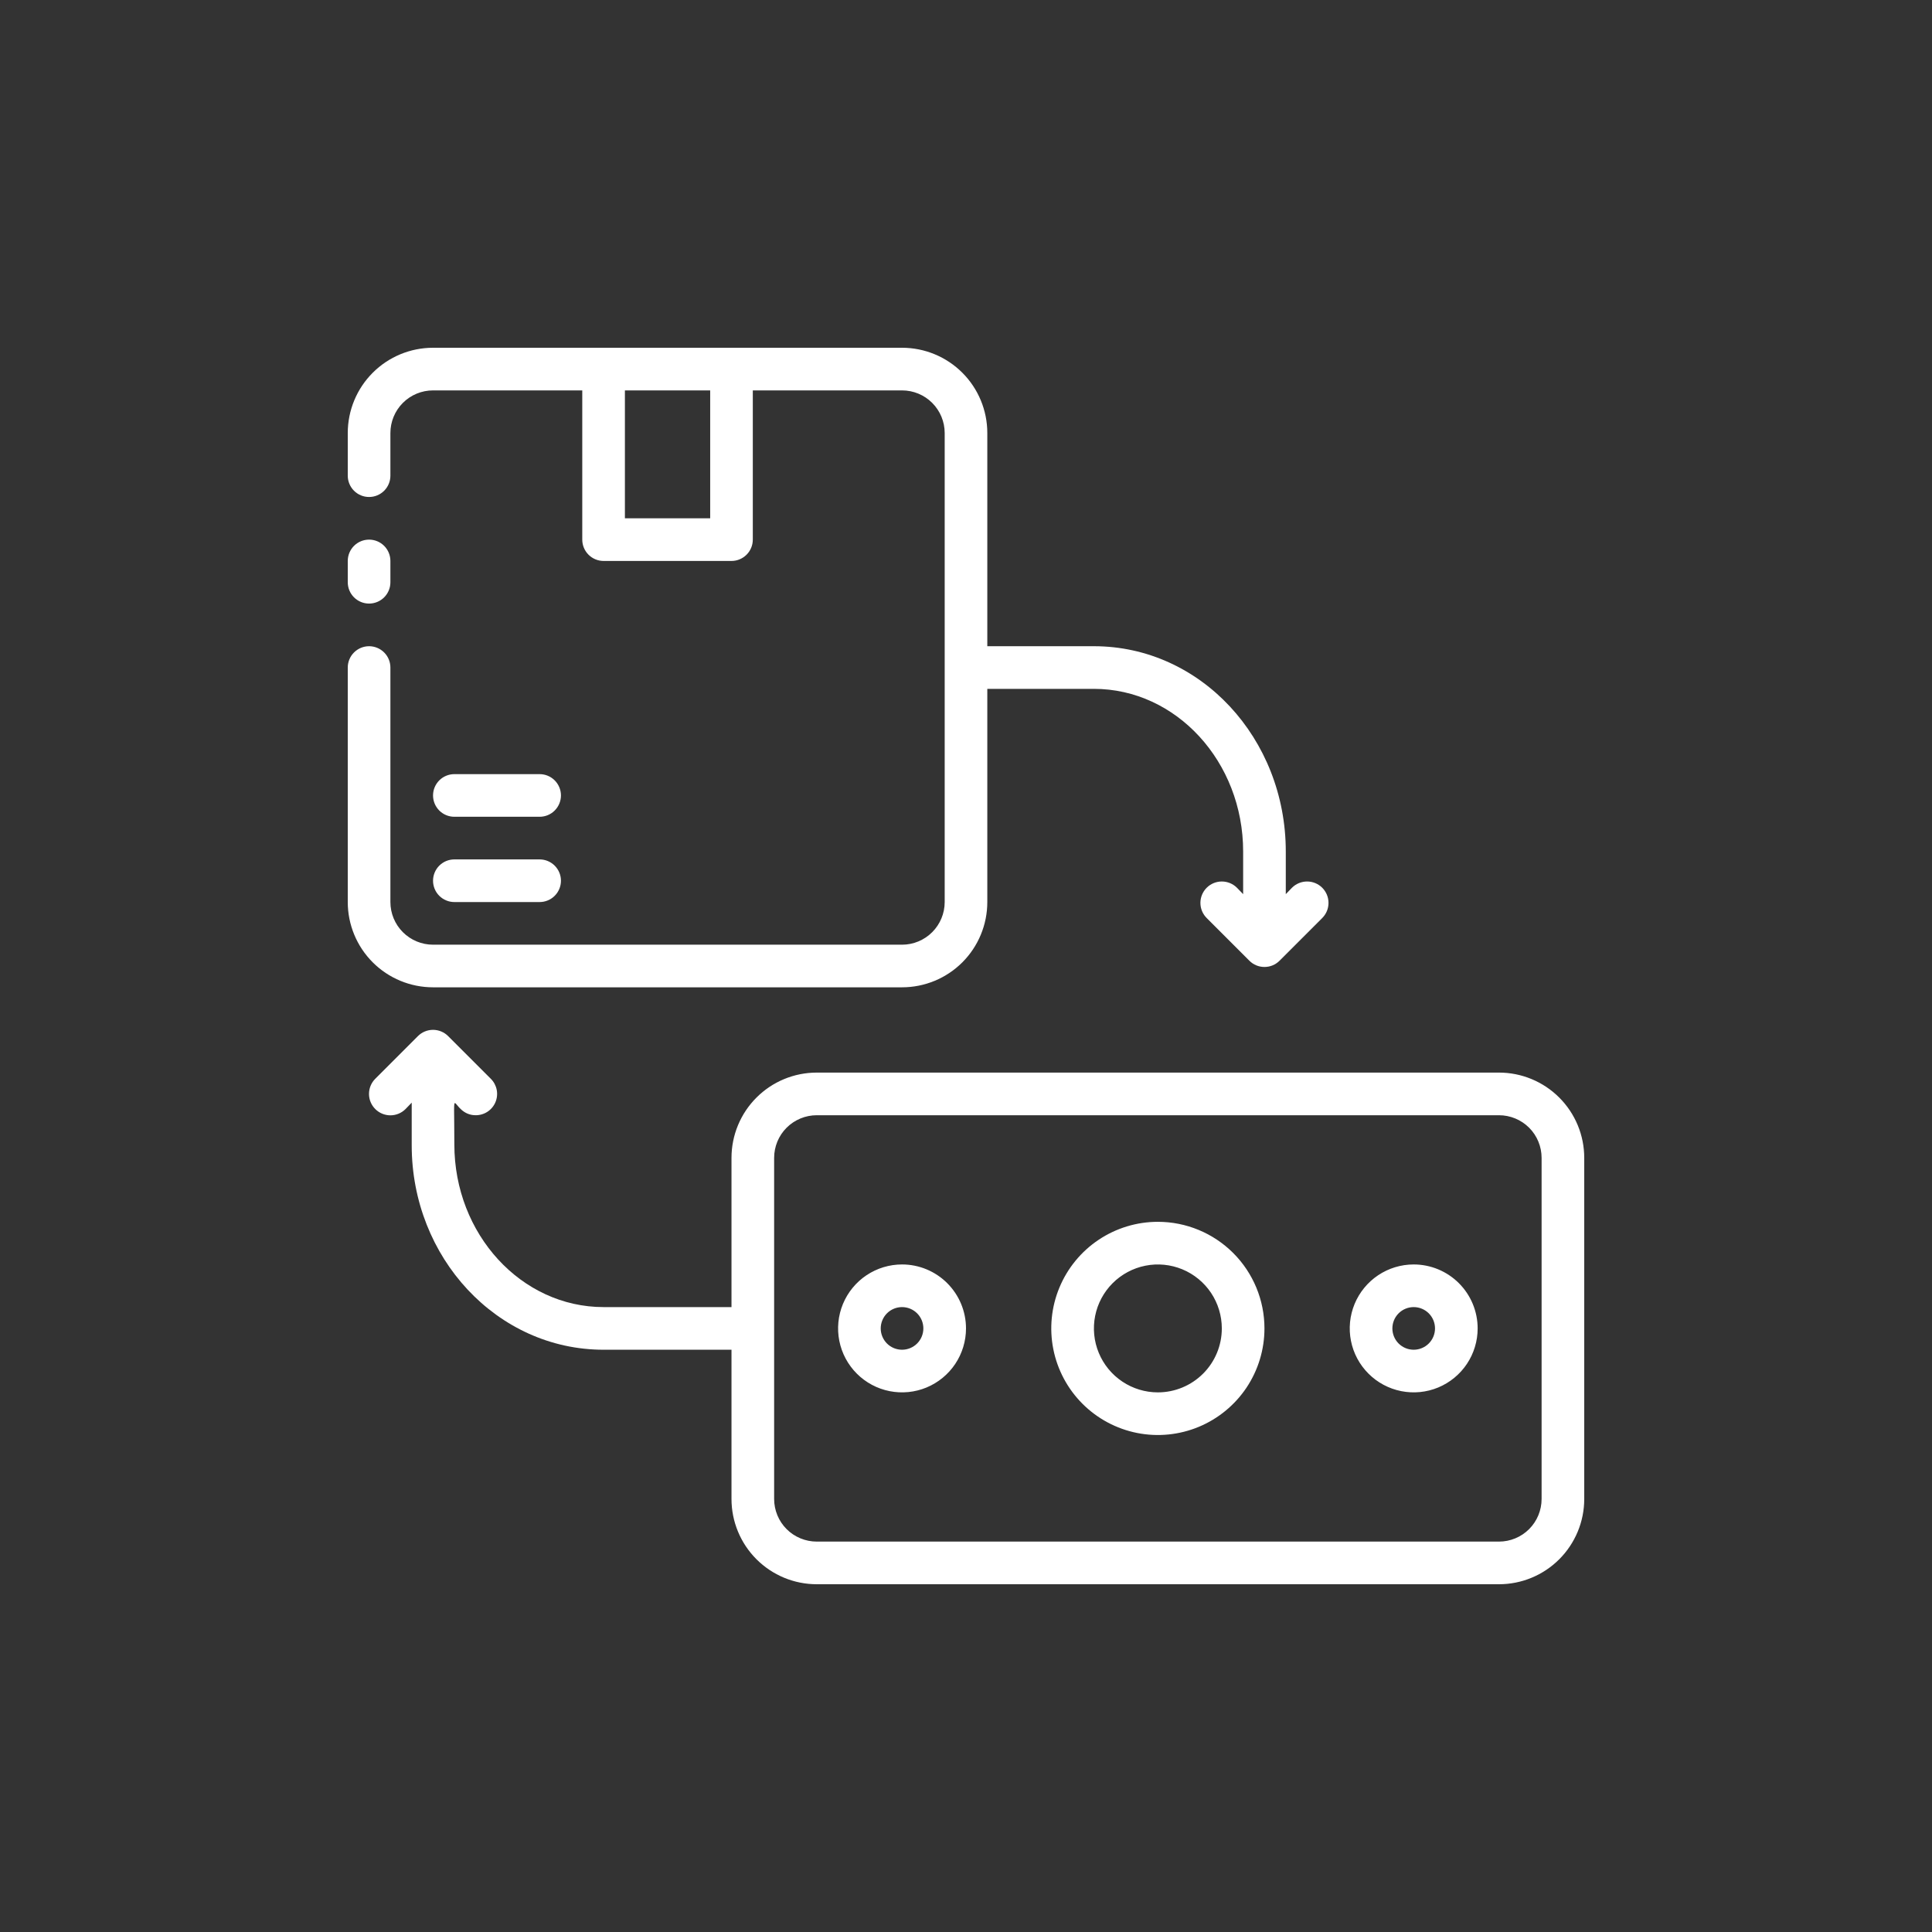
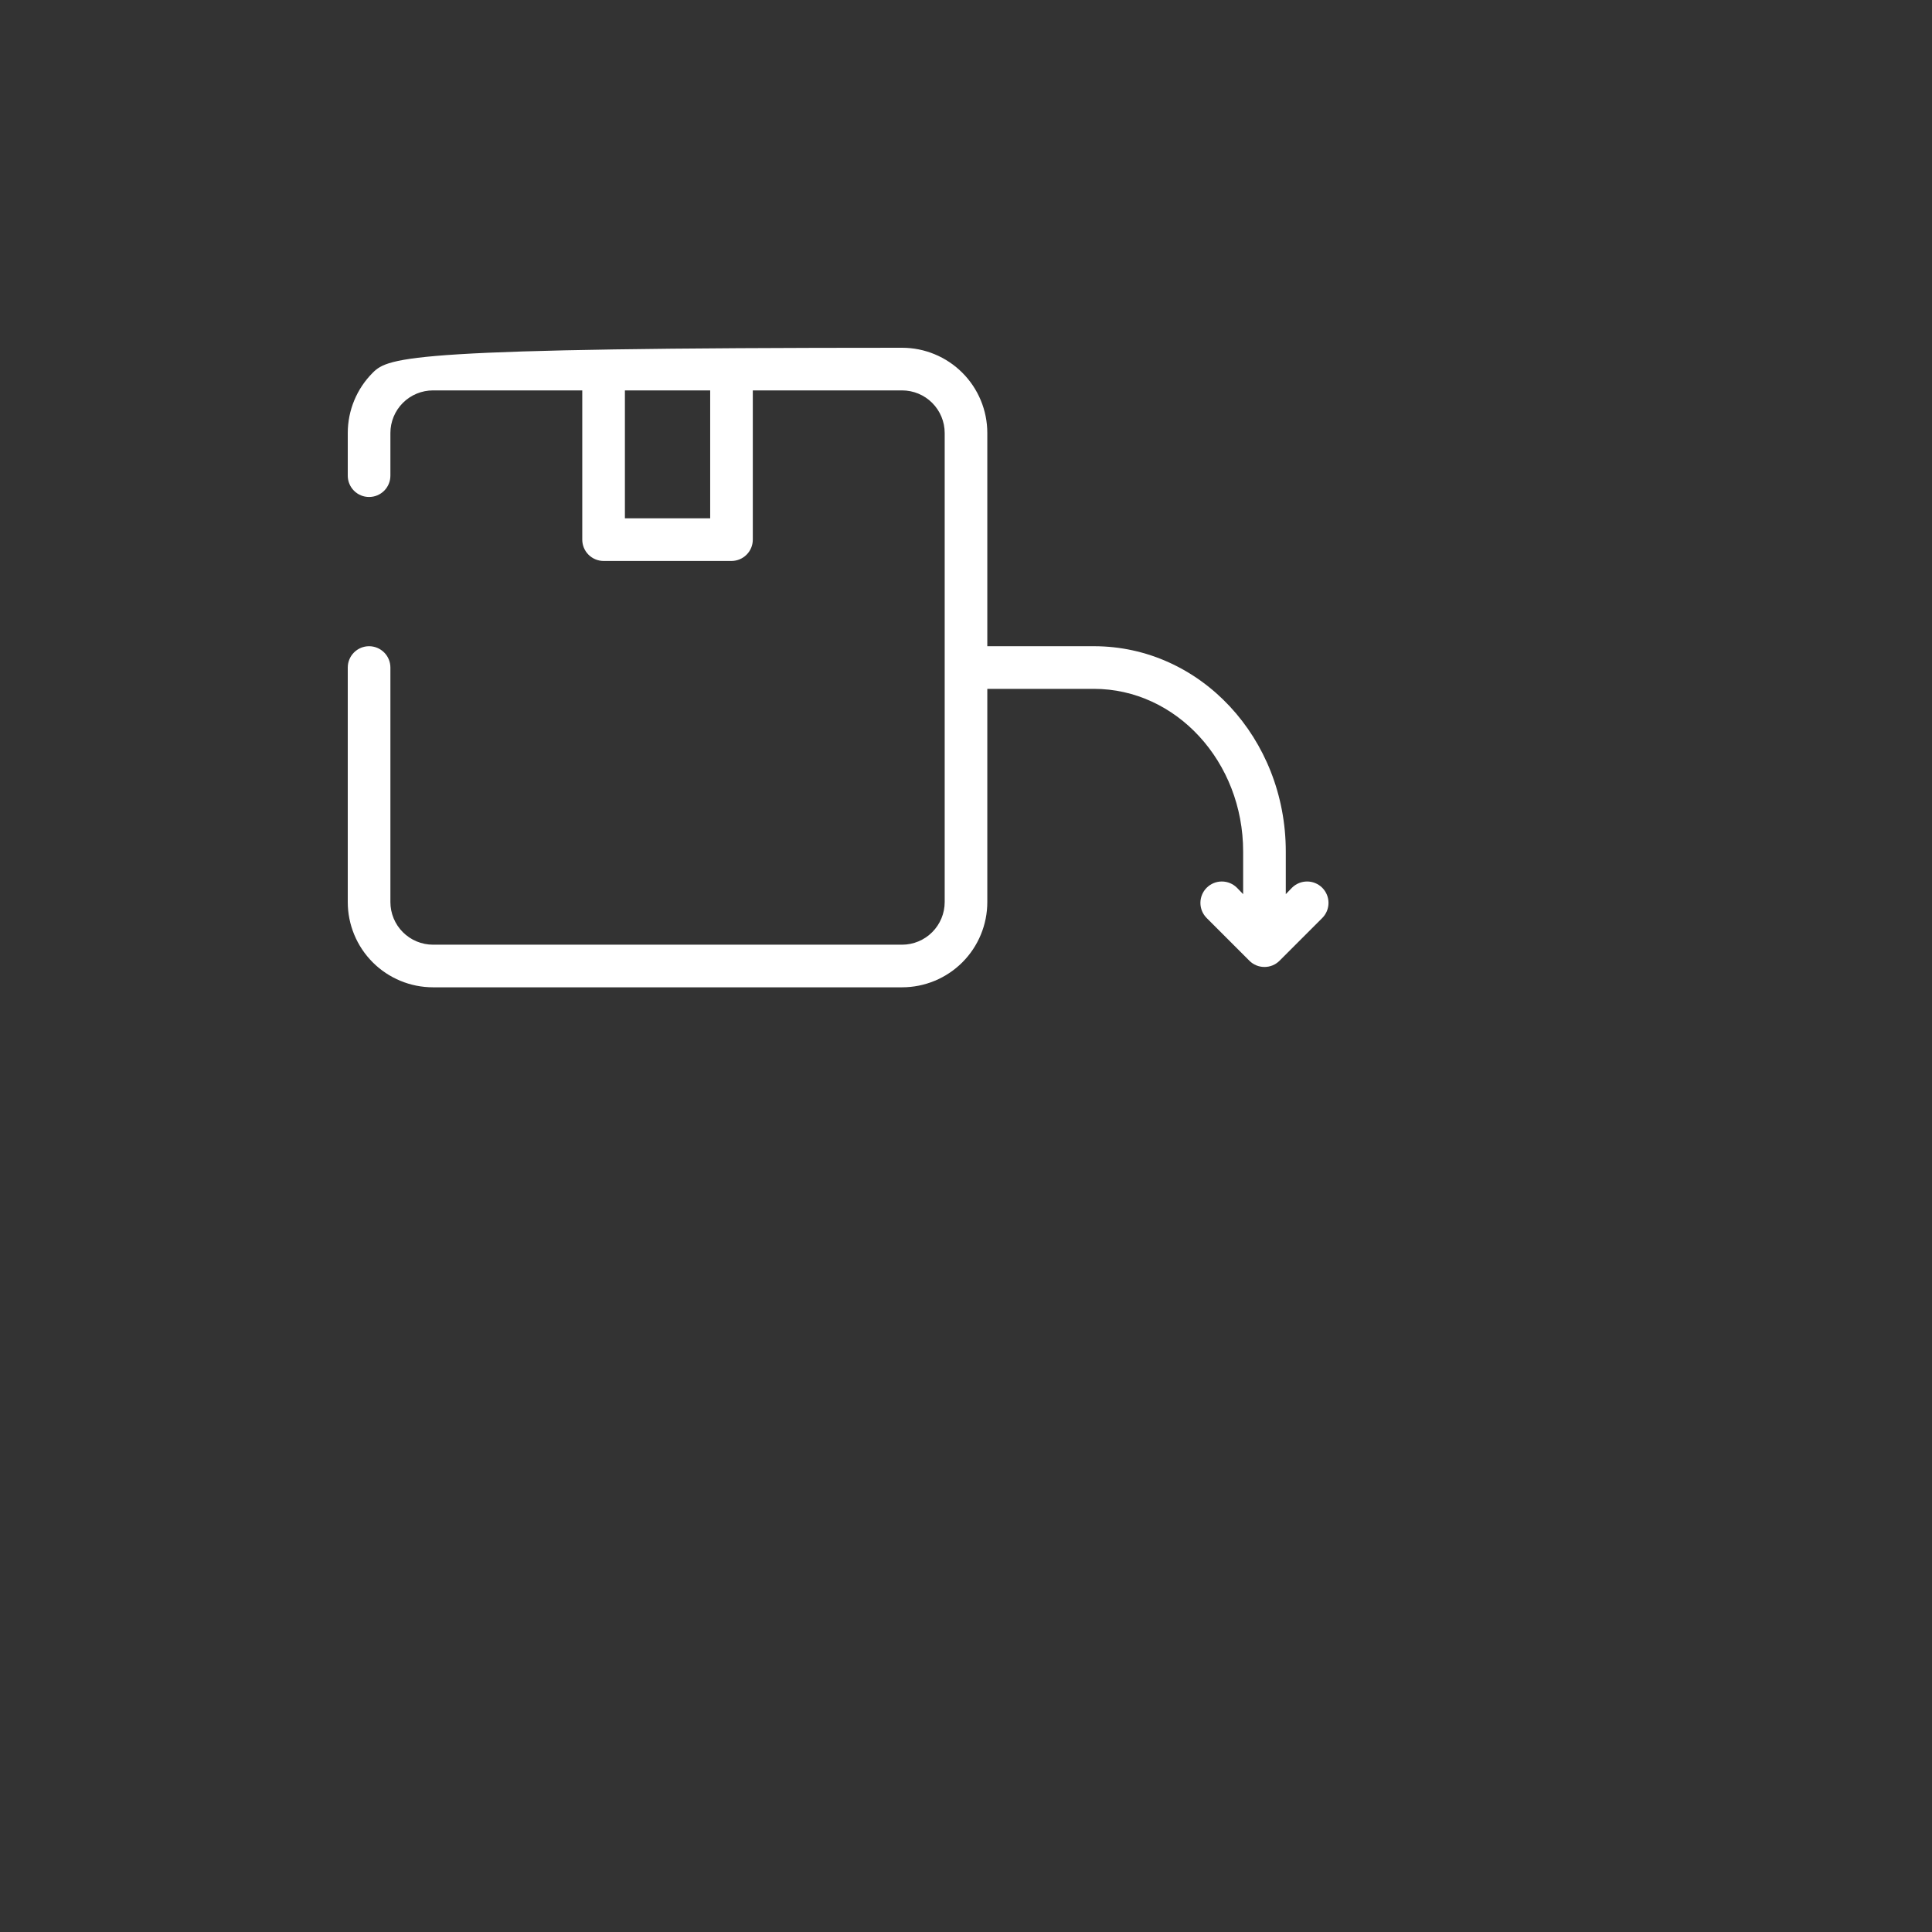
<svg xmlns="http://www.w3.org/2000/svg" width="100" height="100" viewBox="0 0 100 100" fill="none">
  <rect x="0" y="0" width="100" height="100" fill="#333333" stroke="none" />
-   <path d="M77.586 55.517H42.276C41.105 55.517 39.983 55.982 39.155 56.81C38.327 57.638 37.862 58.76 37.862 59.931V67.655H31.241C26.982 67.655 23.517 63.881 23.517 59.236C23.517 55.572 23.297 57.724 24.621 57.724C24.84 57.725 25.055 57.661 25.237 57.54C25.42 57.419 25.562 57.246 25.646 57.044C25.73 56.841 25.752 56.619 25.709 56.404C25.666 56.189 25.56 55.992 25.404 55.837L23.197 53.63C23.095 53.527 22.973 53.445 22.838 53.389C22.704 53.333 22.559 53.304 22.414 53.304C22.268 53.304 22.124 53.333 21.989 53.389C21.855 53.445 21.733 53.527 21.63 53.63L19.424 55.837C19.216 56.045 19.099 56.327 19.099 56.621C19.099 56.914 19.216 57.196 19.424 57.404C19.631 57.612 19.913 57.729 20.207 57.729C20.501 57.729 20.783 57.612 20.99 57.404L21.31 57.073V59.28C21.31 65.095 25.724 69.862 31.241 69.862H37.862V77.586C37.862 78.757 38.327 79.879 39.155 80.707C39.983 81.535 41.105 82 42.276 82H77.586C78.757 82 79.879 81.535 80.707 80.707C81.535 79.879 82 78.757 82 77.586V59.931C82 58.76 81.535 57.638 80.707 56.81C79.879 55.982 78.757 55.517 77.586 55.517ZM79.793 77.586C79.793 78.171 79.561 78.733 79.147 79.147C78.733 79.561 78.171 79.793 77.586 79.793H42.276C41.691 79.793 41.129 79.561 40.715 79.147C40.301 78.733 40.069 78.171 40.069 77.586V59.931C40.069 59.346 40.301 58.784 40.715 58.37C41.129 57.957 41.691 57.724 42.276 57.724H77.586C78.171 57.724 78.733 57.957 79.147 58.37C79.561 58.784 79.793 59.346 79.793 59.931V77.586Z" fill="white" />
-   <path d="M59.931 63.241C58.84 63.241 57.773 63.565 56.866 64.171C55.959 64.777 55.251 65.639 54.834 66.647C54.416 67.655 54.307 68.765 54.52 69.835C54.733 70.905 55.258 71.888 56.03 72.66C56.801 73.431 57.784 73.957 58.855 74.17C59.925 74.383 61.034 74.273 62.042 73.856C63.05 73.438 63.912 72.731 64.519 71.824C65.125 70.916 65.448 69.85 65.448 68.759C65.448 67.295 64.867 65.892 63.832 64.857C62.798 63.823 61.394 63.241 59.931 63.241ZM59.931 72.069C59.276 72.069 58.636 71.875 58.092 71.511C57.547 71.147 57.123 70.63 56.873 70.025C56.622 69.421 56.557 68.755 56.684 68.113C56.812 67.471 57.127 66.881 57.59 66.418C58.053 65.955 58.643 65.64 59.285 65.512C59.927 65.384 60.593 65.45 61.198 65.7C61.803 65.951 62.32 66.375 62.684 66.919C63.047 67.464 63.241 68.104 63.241 68.759C63.241 69.637 62.893 70.479 62.272 71.099C61.651 71.72 60.809 72.069 59.931 72.069ZM73.172 65.448C72.518 65.448 71.878 65.642 71.333 66.006C70.789 66.37 70.365 66.887 70.114 67.492C69.864 68.097 69.798 68.762 69.926 69.404C70.053 70.047 70.369 70.636 70.832 71.099C71.295 71.562 71.885 71.878 72.527 72.005C73.169 72.133 73.834 72.067 74.439 71.817C75.044 71.566 75.561 71.142 75.925 70.598C76.289 70.053 76.483 69.413 76.483 68.759C76.483 67.881 76.134 67.039 75.513 66.418C74.892 65.797 74.05 65.448 73.172 65.448ZM73.172 69.862C72.88 69.862 72.599 69.746 72.392 69.539C72.185 69.332 72.069 69.051 72.069 68.759C72.069 68.466 72.185 68.185 72.392 67.978C72.599 67.771 72.88 67.655 73.172 67.655C73.465 67.655 73.746 67.771 73.953 67.978C74.16 68.185 74.276 68.466 74.276 68.759C74.276 69.051 74.16 69.332 73.953 69.539C73.746 69.746 73.465 69.862 73.172 69.862ZM46.69 65.448C46.035 65.448 45.395 65.642 44.85 66.006C44.306 66.37 43.882 66.887 43.631 67.492C43.381 68.097 43.315 68.762 43.443 69.404C43.571 70.047 43.886 70.636 44.349 71.099C44.812 71.562 45.402 71.878 46.044 72.005C46.686 72.133 47.352 72.067 47.956 71.817C48.561 71.566 49.078 71.142 49.442 70.598C49.806 70.053 50 69.413 50 68.759C50 67.881 49.651 67.039 49.03 66.418C48.41 65.797 47.568 65.448 46.69 65.448ZM46.69 69.862C46.397 69.862 46.116 69.746 45.909 69.539C45.703 69.332 45.586 69.051 45.586 68.759C45.586 68.466 45.703 68.185 45.909 67.978C46.116 67.771 46.397 67.655 46.69 67.655C46.982 67.655 47.263 67.771 47.47 67.978C47.677 68.185 47.793 68.466 47.793 68.759C47.793 69.051 47.677 69.332 47.47 69.539C47.263 69.746 46.982 69.862 46.69 69.862ZM20.207 30.138V29.035C20.207 28.742 20.091 28.461 19.884 28.254C19.677 28.047 19.396 27.931 19.103 27.931C18.811 27.931 18.53 28.047 18.323 28.254C18.116 28.461 18 28.742 18 29.035V30.138C18 30.431 18.116 30.711 18.323 30.918C18.53 31.125 18.811 31.241 19.103 31.241C19.396 31.241 19.677 31.125 19.884 30.918C20.091 30.711 20.207 30.431 20.207 30.138Z" fill="white" />
-   <path d="M22.414 51.103H46.69C47.86 51.103 48.983 50.638 49.811 49.811C50.638 48.983 51.103 47.86 51.103 46.69V35.655H56.621C60.88 35.655 64.345 39.429 64.345 44.075V46.281L64.025 45.95C63.817 45.743 63.535 45.626 63.241 45.626C62.947 45.626 62.666 45.743 62.458 45.95C62.25 46.158 62.133 46.44 62.133 46.734C62.133 47.028 62.25 47.309 62.458 47.517L64.665 49.724C64.767 49.828 64.889 49.91 65.024 49.966C65.158 50.022 65.303 50.05 65.448 50.05C65.594 50.05 65.738 50.022 65.873 49.966C66.007 49.91 66.129 49.828 66.232 49.724L68.439 47.517C68.541 47.414 68.623 47.292 68.679 47.158C68.734 47.023 68.763 46.879 68.763 46.734C68.763 46.588 68.734 46.444 68.679 46.31C68.623 46.175 68.541 46.053 68.439 45.95C68.336 45.847 68.214 45.766 68.079 45.71C67.945 45.654 67.801 45.626 67.655 45.626C67.51 45.626 67.366 45.654 67.231 45.71C67.097 45.766 66.975 45.847 66.872 45.95L66.552 46.281V44.075C66.552 38.215 62.138 33.448 56.621 33.448H51.103V22.414C51.103 21.243 50.638 20.12 49.811 19.293C48.983 18.465 47.86 18 46.69 18H22.414C21.243 18 20.12 18.465 19.293 19.293C18.465 20.12 18 21.243 18 22.414V24.621C18 24.913 18.116 25.194 18.323 25.401C18.53 25.608 18.811 25.724 19.103 25.724C19.396 25.724 19.677 25.608 19.884 25.401C20.091 25.194 20.207 24.913 20.207 24.621V22.414C20.207 21.828 20.439 21.267 20.853 20.853C21.267 20.439 21.828 20.207 22.414 20.207H30.138V27.931C30.138 28.224 30.254 28.504 30.461 28.711C30.668 28.918 30.949 29.035 31.241 29.035H37.862C38.155 29.035 38.435 28.918 38.642 28.711C38.849 28.504 38.965 28.224 38.965 27.931V20.207H46.69C47.275 20.207 47.836 20.439 48.25 20.853C48.664 21.267 48.897 21.828 48.897 22.414V46.69C48.897 47.275 48.664 47.836 48.25 48.25C47.836 48.664 47.275 48.897 46.69 48.897H22.414C21.828 48.897 21.267 48.664 20.853 48.25C20.439 47.836 20.207 47.275 20.207 46.69V34.552C20.207 34.259 20.091 33.978 19.884 33.772C19.677 33.565 19.396 33.448 19.103 33.448C18.811 33.448 18.53 33.565 18.323 33.772C18.116 33.978 18 34.259 18 34.552V46.69C18 47.86 18.465 48.983 19.293 49.811C20.12 50.638 21.243 51.103 22.414 51.103ZM36.759 26.828H32.345V20.207H36.759V26.828Z" fill="white" />
-   <path d="M23.517 42.276H27.931C28.224 42.276 28.504 42.16 28.711 41.953C28.918 41.746 29.035 41.465 29.035 41.172C29.035 40.88 28.918 40.599 28.711 40.392C28.504 40.185 28.224 40.069 27.931 40.069H23.517C23.225 40.069 22.944 40.185 22.737 40.392C22.53 40.599 22.414 40.88 22.414 41.172C22.414 41.465 22.53 41.746 22.737 41.953C22.944 42.16 23.225 42.276 23.517 42.276ZM23.517 46.69H27.931C28.224 46.69 28.504 46.573 28.711 46.367C28.918 46.16 29.035 45.879 29.035 45.586C29.035 45.294 28.918 45.013 28.711 44.806C28.504 44.599 28.224 44.483 27.931 44.483H23.517C23.225 44.483 22.944 44.599 22.737 44.806C22.53 45.013 22.414 45.294 22.414 45.586C22.414 45.879 22.53 46.16 22.737 46.367C22.944 46.573 23.225 46.69 23.517 46.69Z" fill="white" />
+   <path d="M22.414 51.103H46.69C47.86 51.103 48.983 50.638 49.811 49.811C50.638 48.983 51.103 47.86 51.103 46.69V35.655H56.621C60.88 35.655 64.345 39.429 64.345 44.075V46.281L64.025 45.95C63.817 45.743 63.535 45.626 63.241 45.626C62.947 45.626 62.666 45.743 62.458 45.95C62.25 46.158 62.133 46.44 62.133 46.734C62.133 47.028 62.25 47.309 62.458 47.517L64.665 49.724C64.767 49.828 64.889 49.91 65.024 49.966C65.158 50.022 65.303 50.05 65.448 50.05C65.594 50.05 65.738 50.022 65.873 49.966C66.007 49.91 66.129 49.828 66.232 49.724L68.439 47.517C68.541 47.414 68.623 47.292 68.679 47.158C68.734 47.023 68.763 46.879 68.763 46.734C68.763 46.588 68.734 46.444 68.679 46.31C68.623 46.175 68.541 46.053 68.439 45.95C68.336 45.847 68.214 45.766 68.079 45.71C67.945 45.654 67.801 45.626 67.655 45.626C67.51 45.626 67.366 45.654 67.231 45.71C67.097 45.766 66.975 45.847 66.872 45.95L66.552 46.281V44.075C66.552 38.215 62.138 33.448 56.621 33.448H51.103V22.414C51.103 21.243 50.638 20.12 49.811 19.293C48.983 18.465 47.86 18 46.69 18C21.243 18 20.12 18.465 19.293 19.293C18.465 20.12 18 21.243 18 22.414V24.621C18 24.913 18.116 25.194 18.323 25.401C18.53 25.608 18.811 25.724 19.103 25.724C19.396 25.724 19.677 25.608 19.884 25.401C20.091 25.194 20.207 24.913 20.207 24.621V22.414C20.207 21.828 20.439 21.267 20.853 20.853C21.267 20.439 21.828 20.207 22.414 20.207H30.138V27.931C30.138 28.224 30.254 28.504 30.461 28.711C30.668 28.918 30.949 29.035 31.241 29.035H37.862C38.155 29.035 38.435 28.918 38.642 28.711C38.849 28.504 38.965 28.224 38.965 27.931V20.207H46.69C47.275 20.207 47.836 20.439 48.25 20.853C48.664 21.267 48.897 21.828 48.897 22.414V46.69C48.897 47.275 48.664 47.836 48.25 48.25C47.836 48.664 47.275 48.897 46.69 48.897H22.414C21.828 48.897 21.267 48.664 20.853 48.25C20.439 47.836 20.207 47.275 20.207 46.69V34.552C20.207 34.259 20.091 33.978 19.884 33.772C19.677 33.565 19.396 33.448 19.103 33.448C18.811 33.448 18.53 33.565 18.323 33.772C18.116 33.978 18 34.259 18 34.552V46.69C18 47.86 18.465 48.983 19.293 49.811C20.12 50.638 21.243 51.103 22.414 51.103ZM36.759 26.828H32.345V20.207H36.759V26.828Z" fill="white" />
</svg>